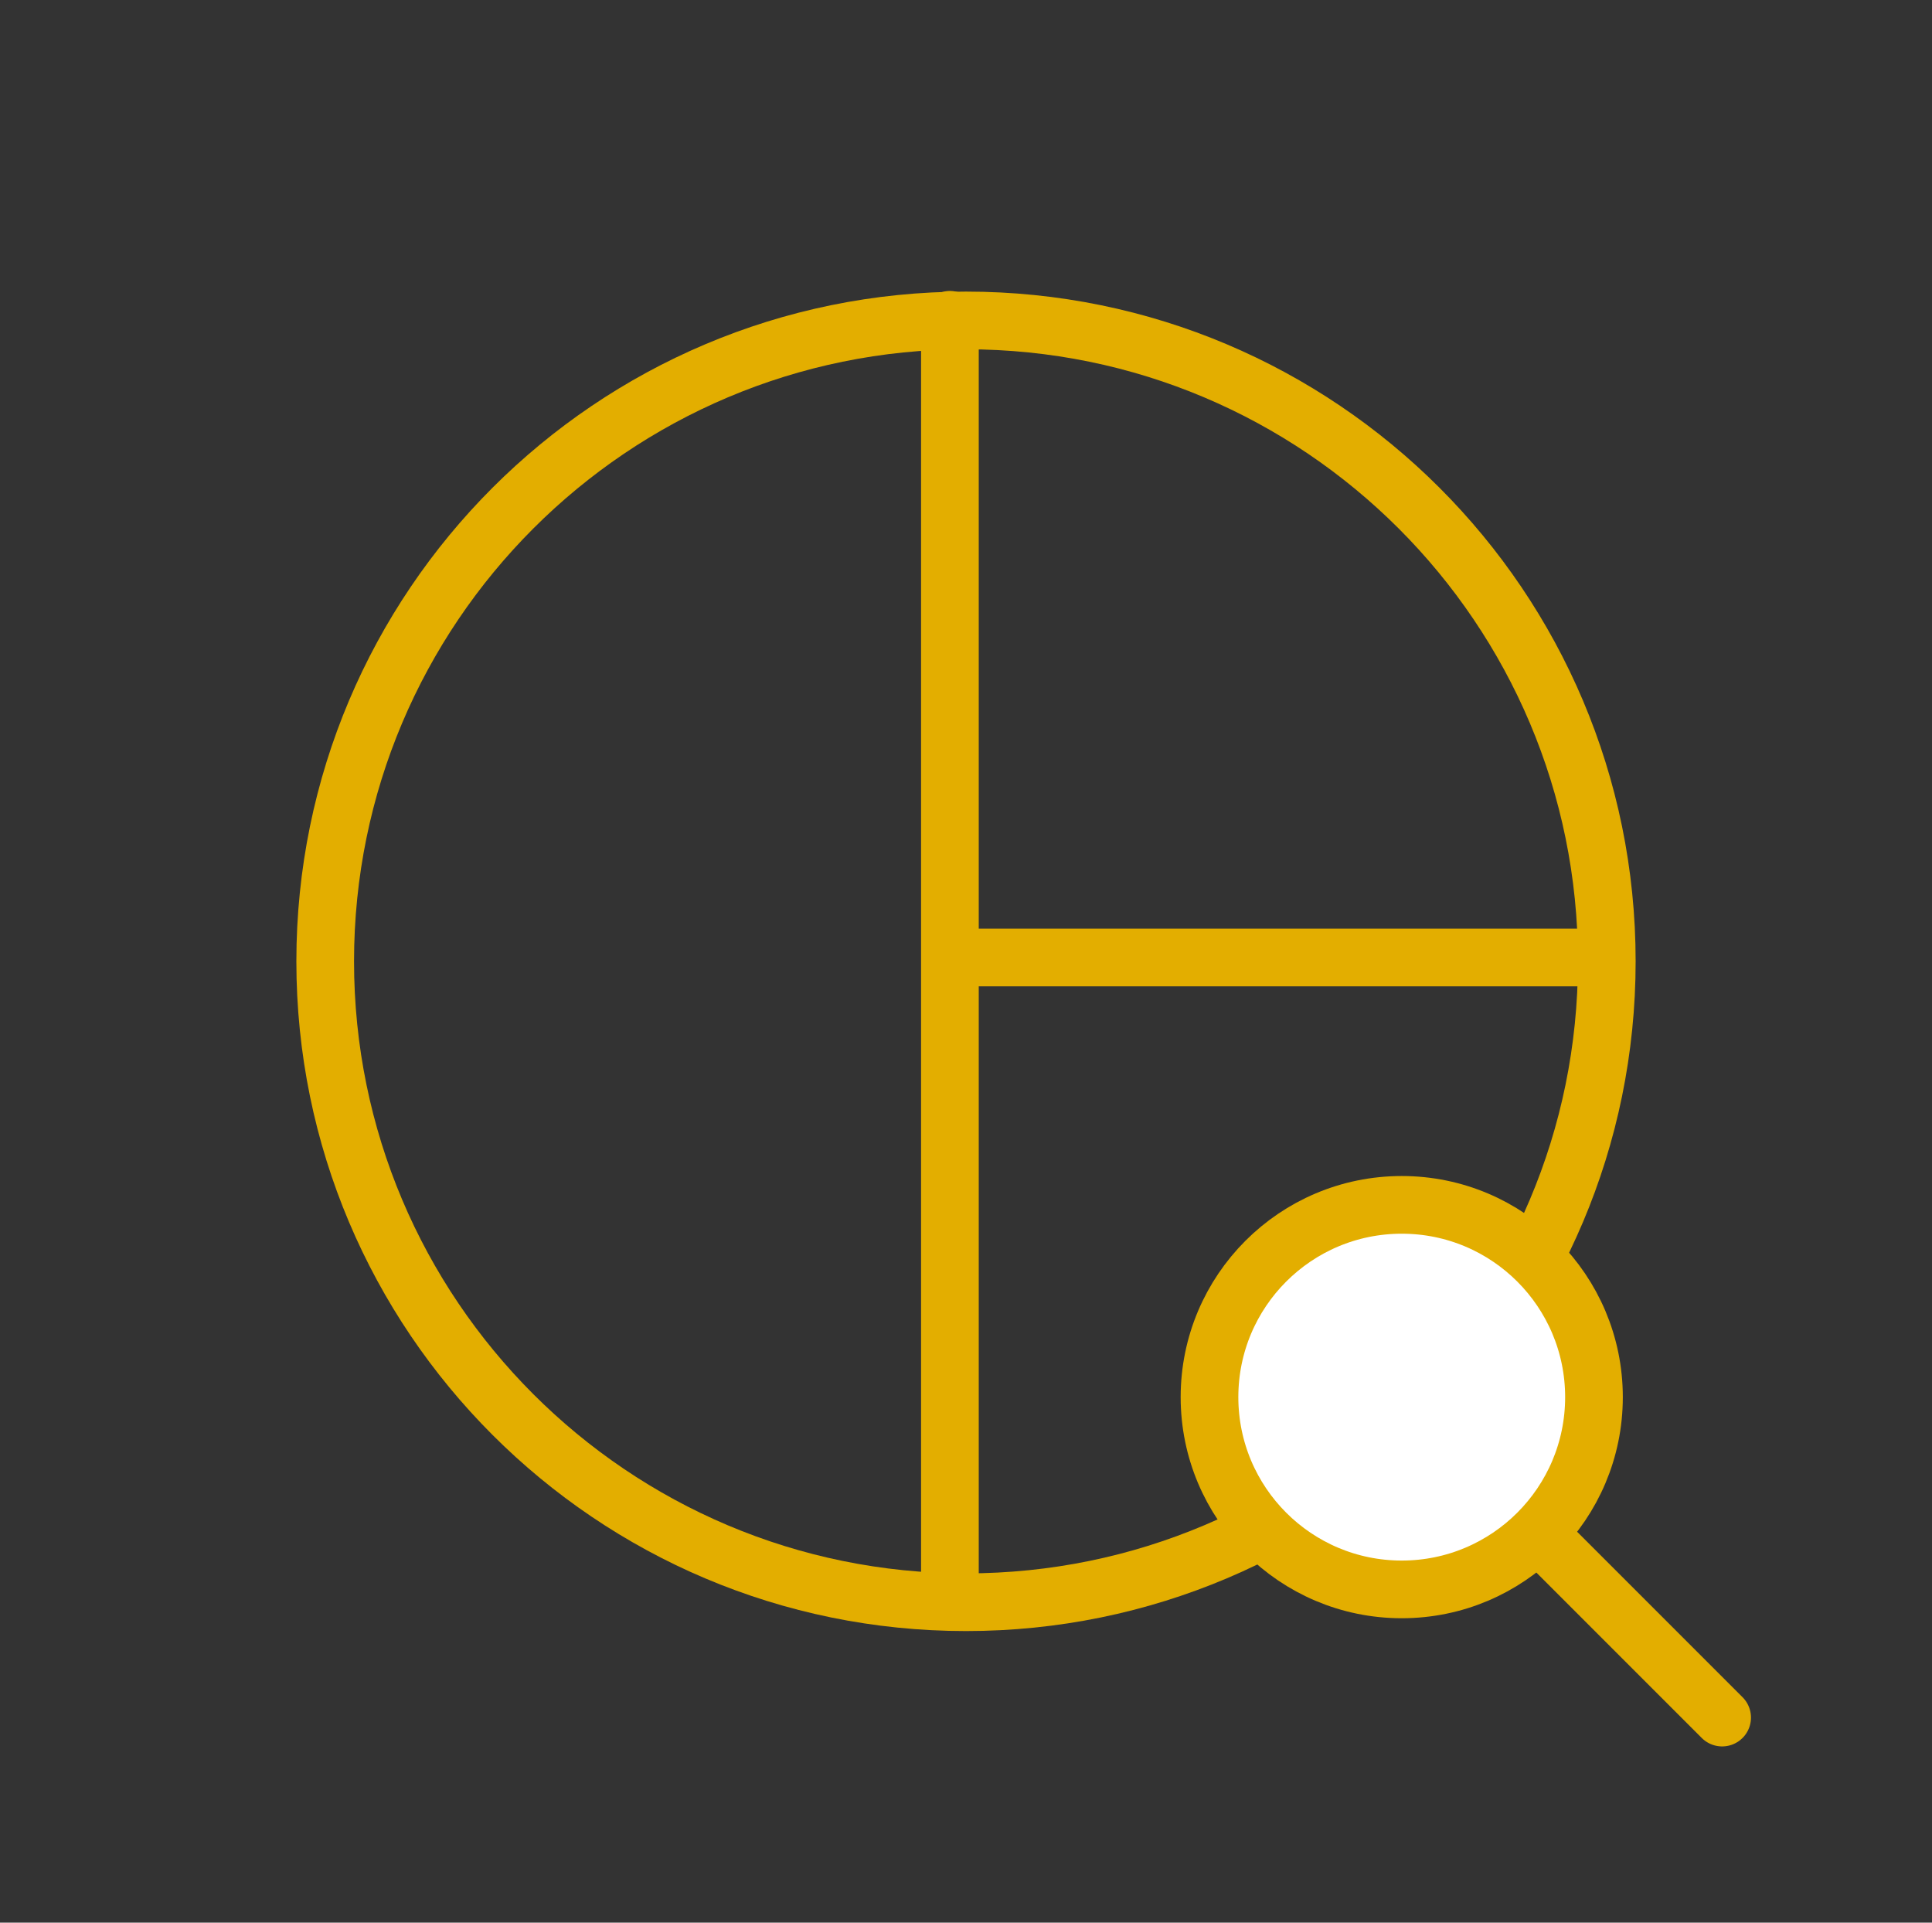
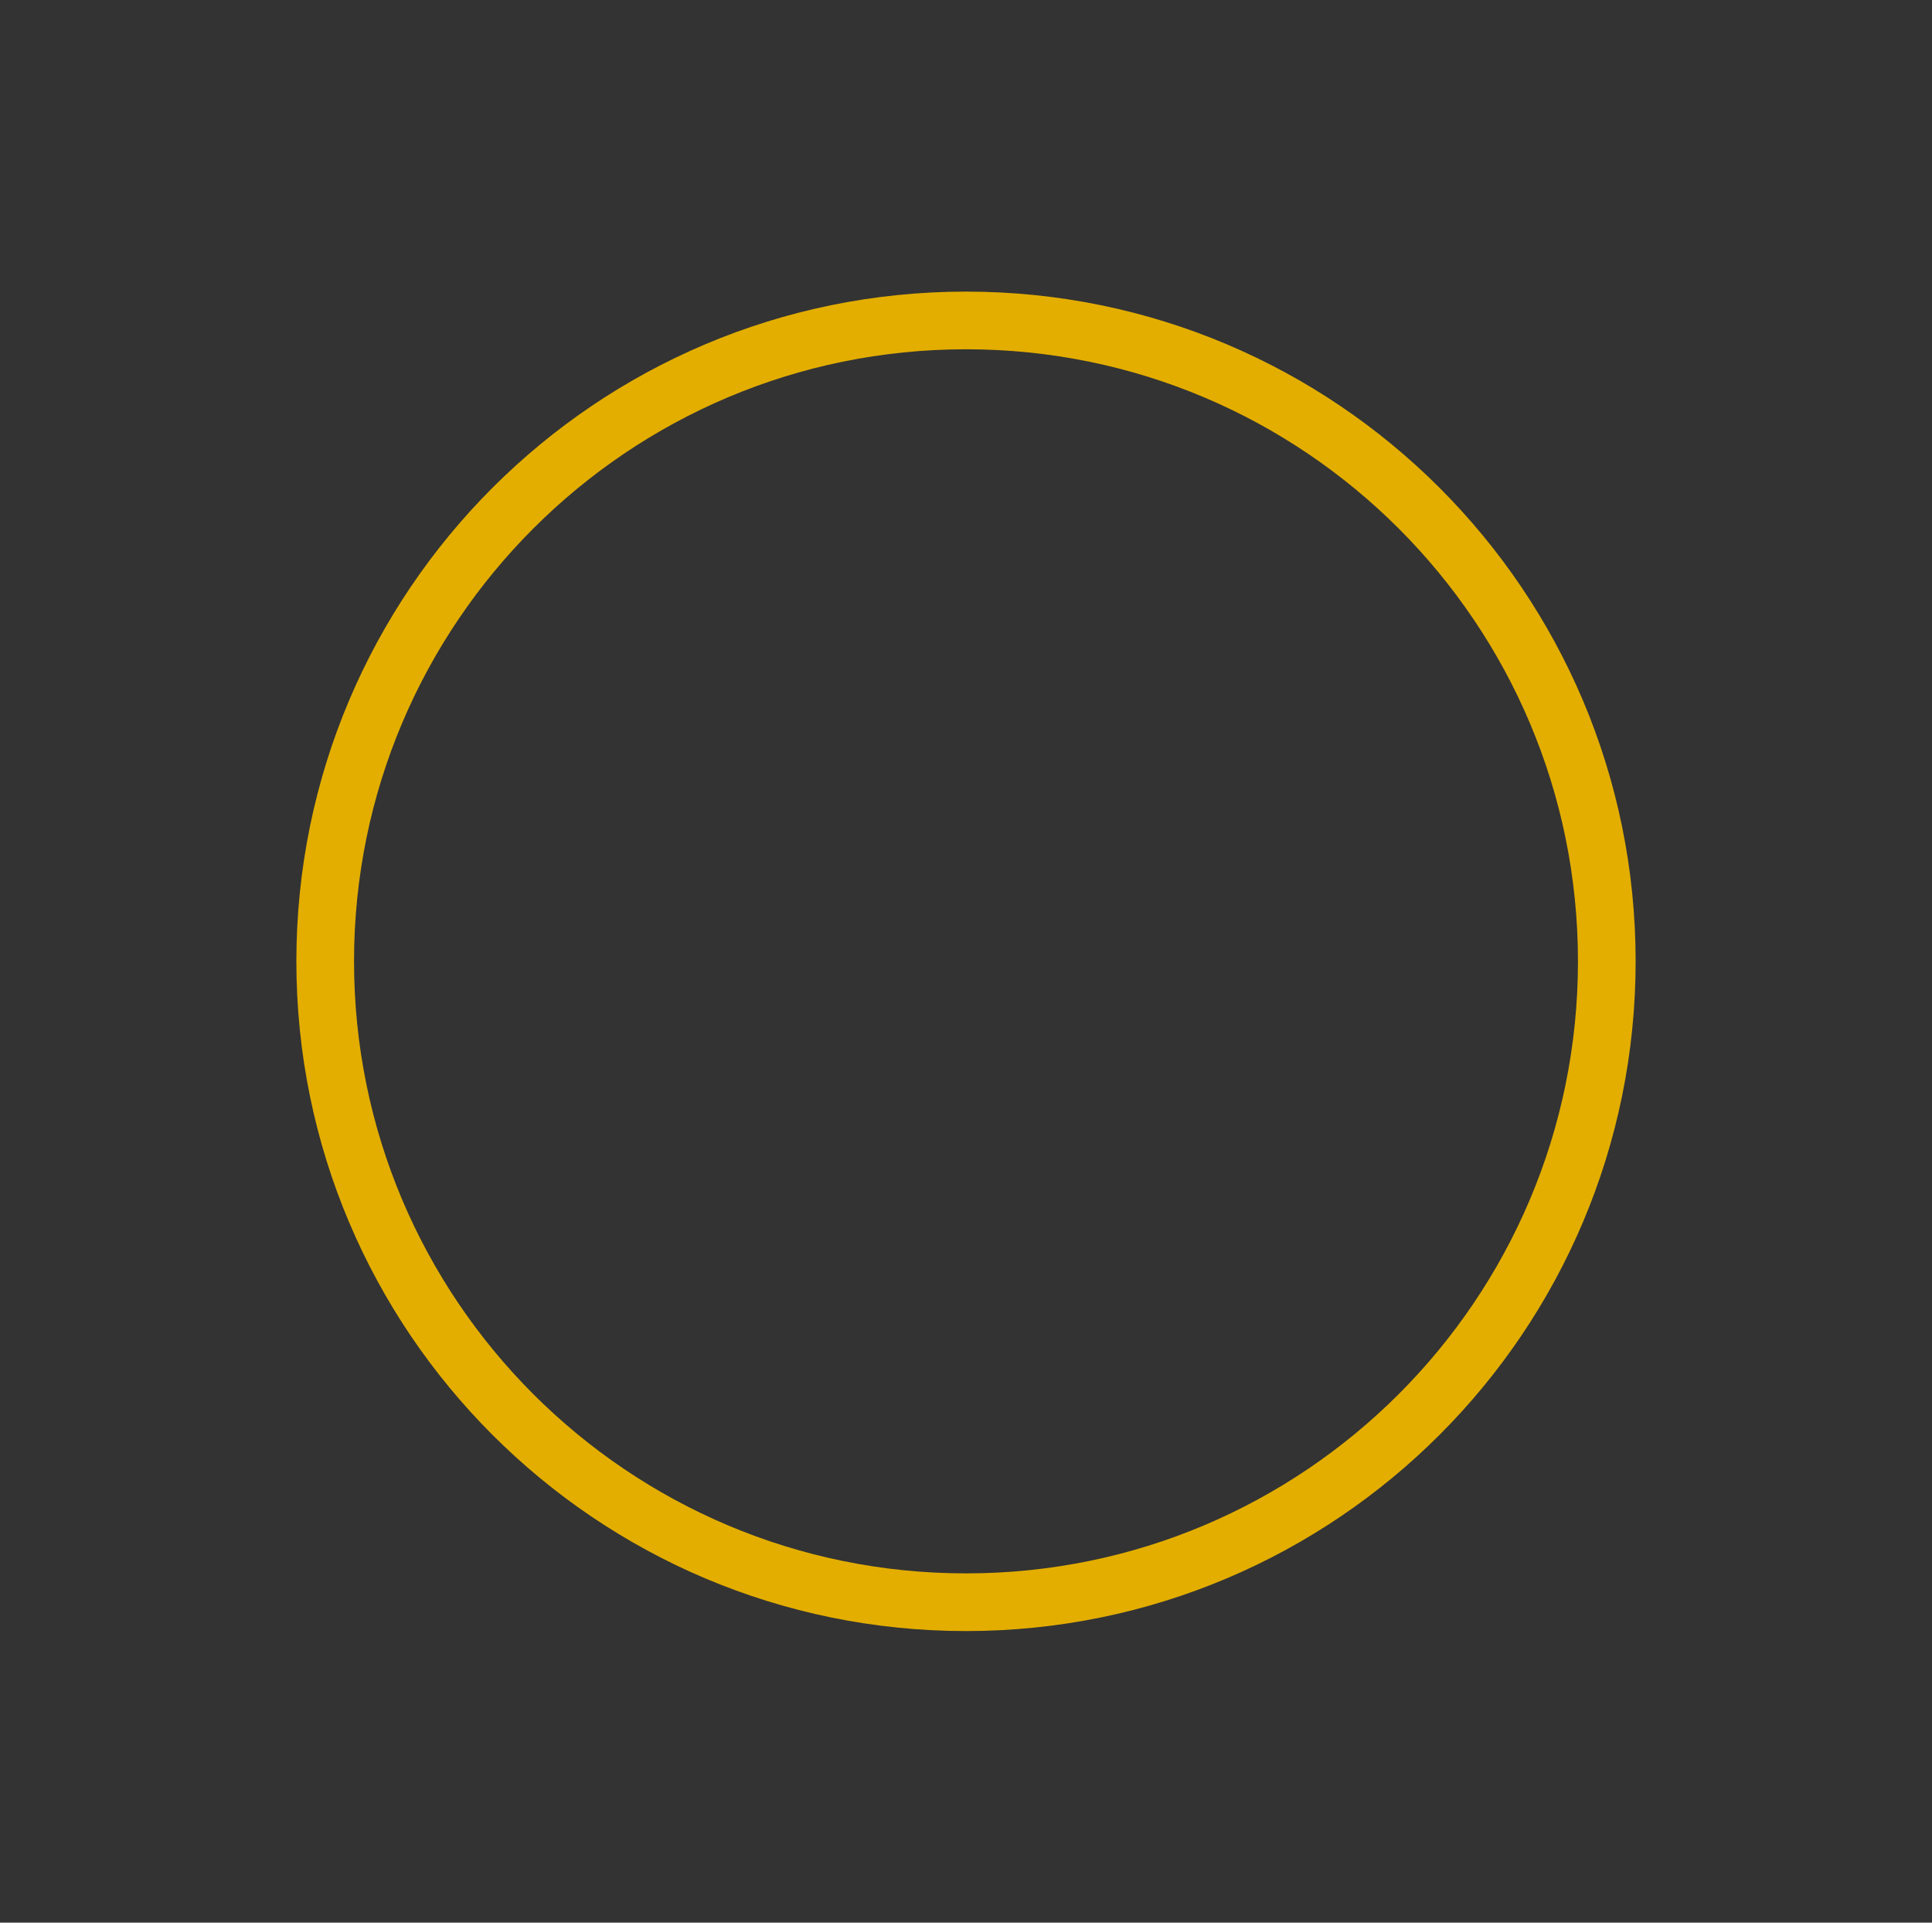
<svg xmlns="http://www.w3.org/2000/svg" width="201" height="200" viewBox="0 0 201 200" fill="none">
  <rect x="0" y="0" width="201" height="200" fill="#333333" stroke="none" />
  <path fill-rule="evenodd" clip-rule="evenodd" d="M100.5 166.667C137.319 166.667 167.167 136.819 167.167 100C167.167 63.181 137.319 33.333 100.5 33.333C63.681 33.333 33.833 63.181 33.833 100C33.833 136.819 63.681 166.667 100.5 166.667Z" stroke="#E3AE00" stroke-width="6" stroke-linecap="round" stroke-linejoin="round" />
-   <path d="M98.826 33.267V99.602M98.826 99.602V165.937M98.826 99.602H166.853" stroke="#E3AE00" stroke-width="6" stroke-linecap="round" stroke-linejoin="round" />
-   <path d="M160.54 160.04L179.167 178.667" stroke="#E3AE00" stroke-width="6" stroke-linecap="round" stroke-linejoin="round" />
-   <path d="M145.833 165.333C156.879 165.333 165.833 156.379 165.833 145.333C165.833 134.288 156.879 125.333 145.833 125.333C134.788 125.333 125.833 134.288 125.833 145.333C125.833 156.379 134.788 165.333 145.833 165.333Z" fill="white" stroke="#E3AE00" stroke-width="6" stroke-linecap="round" stroke-linejoin="round" />
</svg>